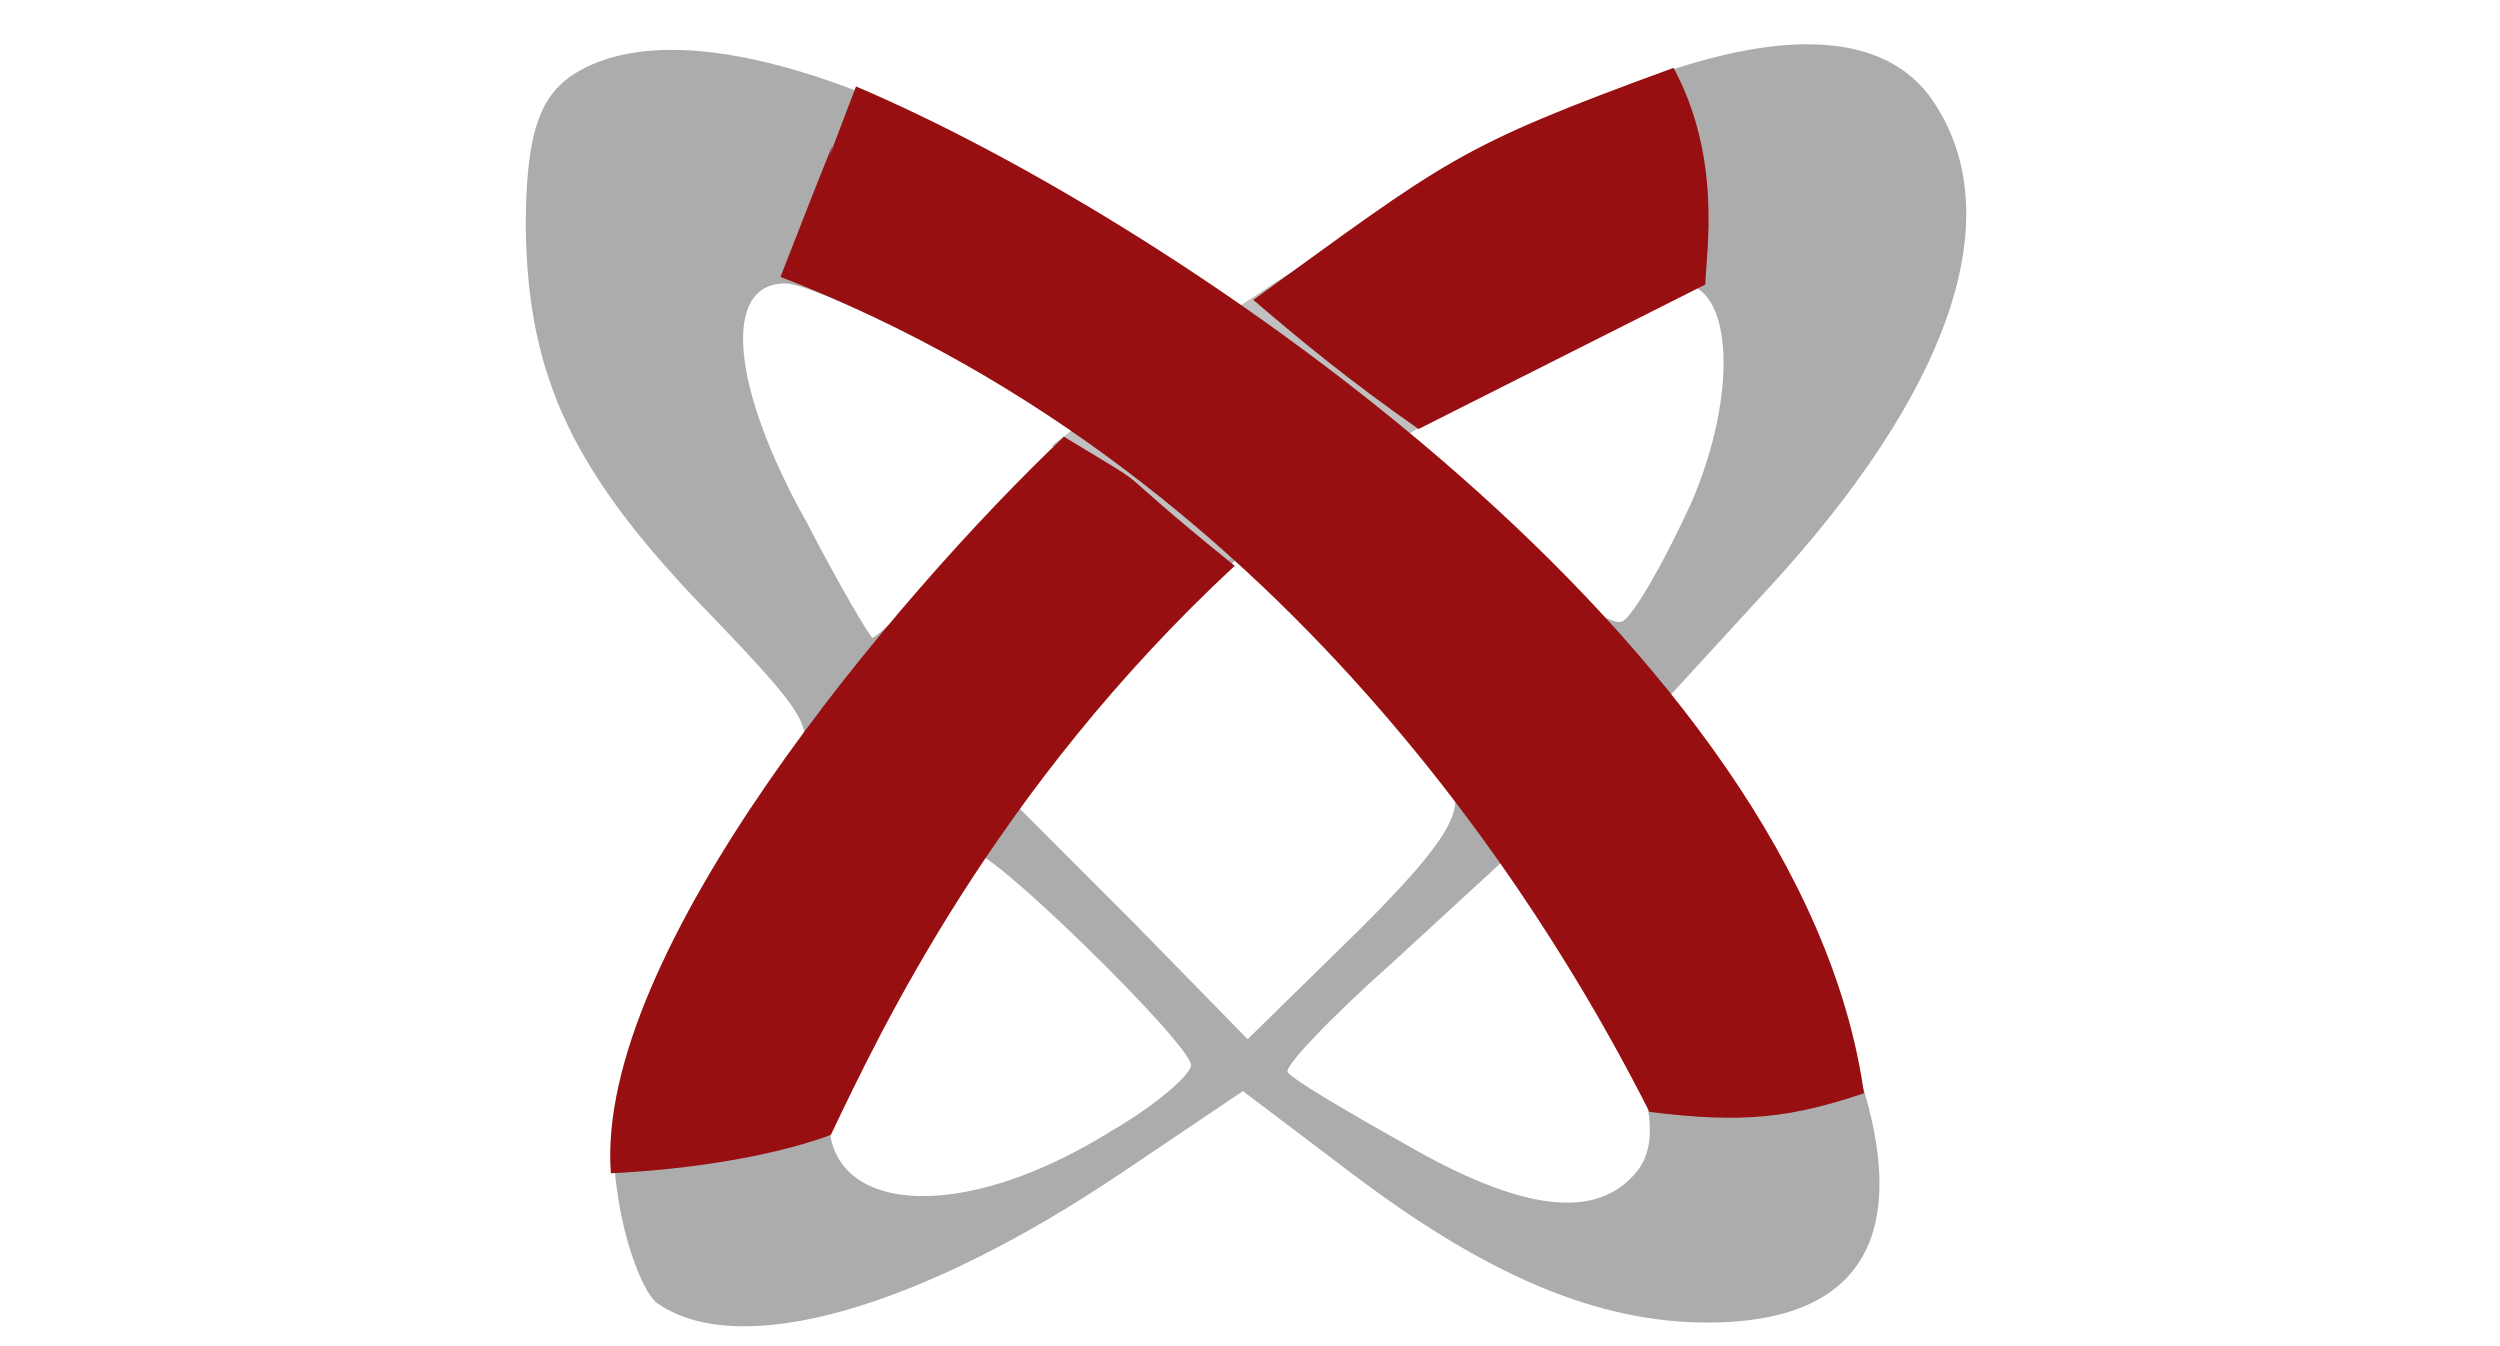
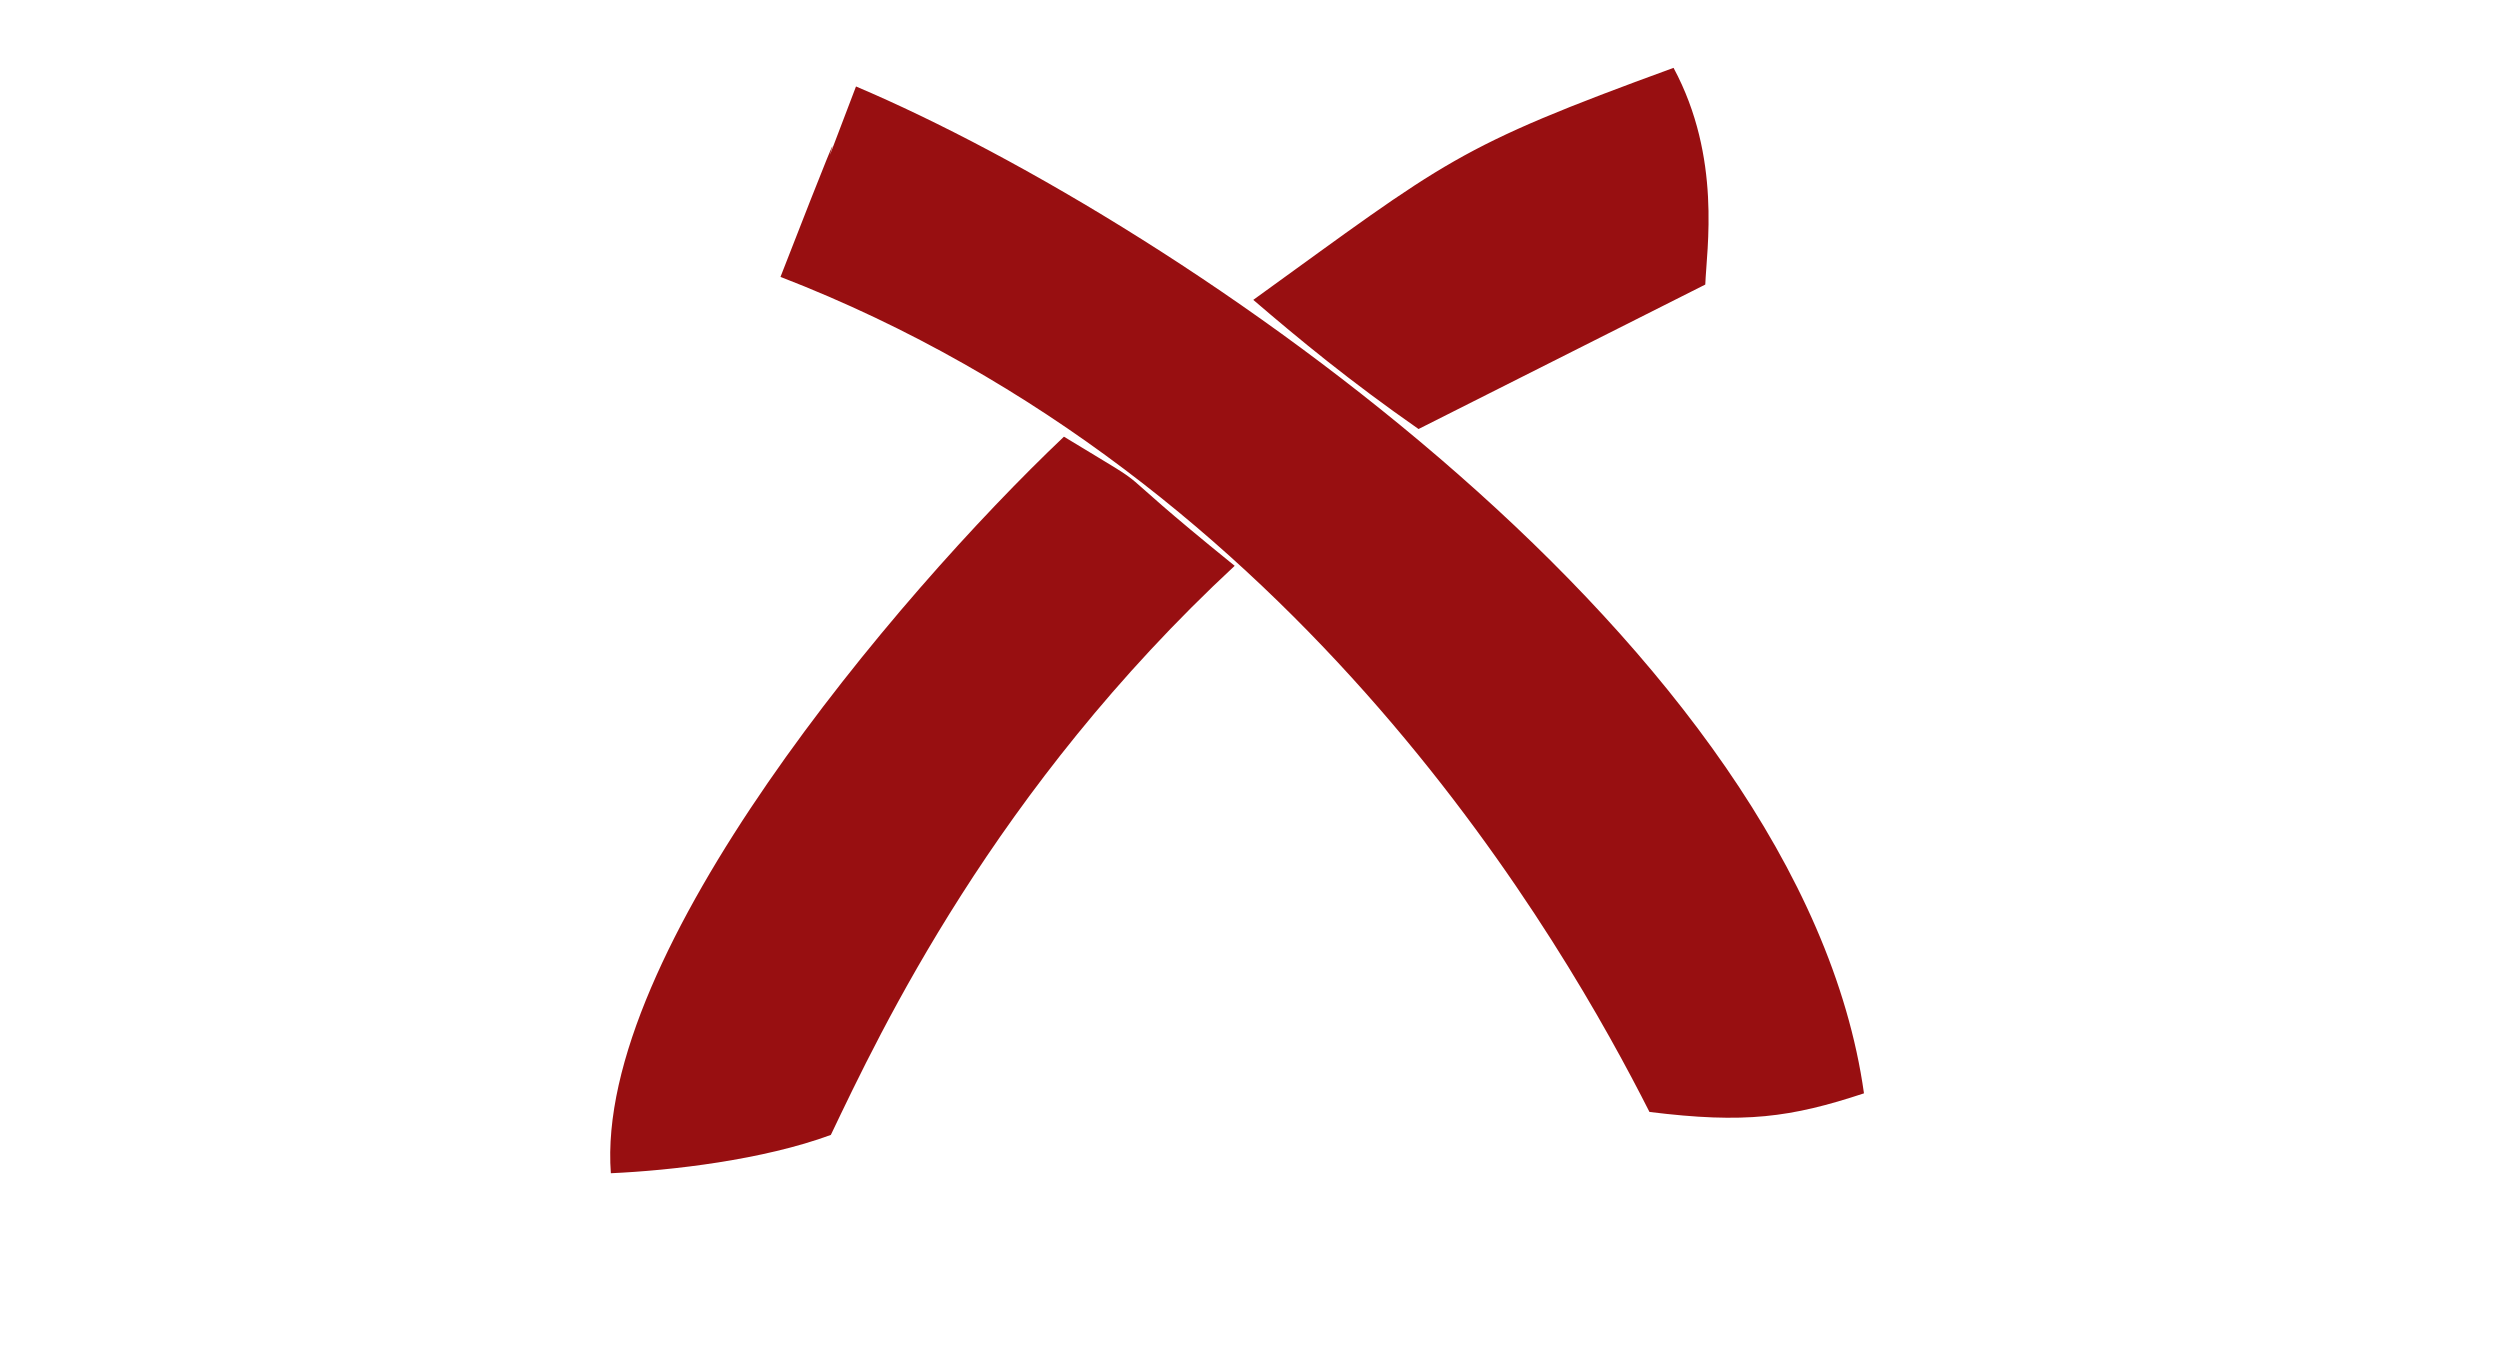
<svg xmlns="http://www.w3.org/2000/svg" width="65" height="35" fill="none" viewBox="0 0 679 615">
  <g clip-path="url(#A)">
-     <path d="M68.985 595.595c-6.467-4.315-15.09-26.973-18.322-49.63-5.39-34.526-1.078-55.026 25.867-107.895 18.322-36.684 40.955-74.447 50.655-85.237 16.167-17.263 12.934-22.658-32.333-70.13C30.185 216.885 9.707 172.648 8.63 104.674c0-41 5.39-58.263 19.4-69.052 42.033-30.21 133.644-6.474 243.578 64.737l62.51 39.92 60.355-38.842c130.41-83.08 223.1-103.58 256.51-56.106 36.645 52.868 8.623 133.8-76.522 225.5l-48.5 52.87 32.334 50.7c94.844 147.816 91.61 229.816-9.7 229.816-50.656 0-101.312-21.58-163.823-69.053l-48.5-36.684-56.044 37.763c-91.61 61.5-173.522 85.237-211.244 59.342zm206.934-78.763c20.478-11.868 36.644-25.894 36.644-30.2 0-9.71-95.922-103.58-100.233-97.105-22.633 28.052-51.733 76.605-60.356 99.263-23.71 62.58 44.19 77.684 123.945 28.052zm240.344 18.342c14.01-17.263 3.234-52.868-33.41-107.894l-24.79-36.685-52.81 48.553c-29.1 25.895-50.655 48.553-48.5 50.71 2.156 3.236 25.867 17.263 52.81 32.368 53.89 31.3 88.378 35.605 106.7 12.947zm-85.144-178.026c-5.39-9.7-29.1-36.684-52.81-59.342l-44.19-43.158-28.022 26.974c-15.09 14.026-37.723 39.92-49.578 56.105l-22.634 31.3 52.812 52.868 51.733 52.868 51.733-50.7c37.722-37.763 48.5-53.948 40.956-66.895zM214.484 247.095c23.712-24.815 44.19-46.394 44.19-48.552 0-8.632-114.244-69.053-131.49-69.053-29.1 0-24.788 47.474 9.7 108.974 15.09 29.13 29.1 52.868 30.178 52.868 2.156 0 22.634-20.5 47.422-44.237zm326.567-17.263c21.556-49.63 19.4-100.342-5.39-100.342-6.466 0-38.8 15.105-71.133 33.448l-57.122 33.447 45.266 46.395c25.867 25.894 51.734 44.237 57.123 41s19.4-28.053 31.255-53.948z" fill="#acacac" />
-     <path d="M362 122.5c-13.2 6-80.833 56.5-113 81l72.5 62.5c12-21.6 76.333-60.333 107-77L362 122.5z" fill="silver" />
+     <path d="M362 122.5l72.5 62.5c12-21.6 76.333-60.333 107-77L362 122.5z" fill="silver" />
    <path d="M332.5 258.5C222.67 360.573 170.828 470.73 148 518.5c-30.92 11.392-72.72 16.266-100.5 17.5-7.5-100.5 129.98-263.383 207-336.5 48.498 29.5 12.498 6 78 59zm215-128.5l-131 66c-31.5-22-54.403-40.9-75.5-59.002 88.973-64.245 92-69.498 192-106 22.064 41.055 15.08 82.96 14.5 99.002zM125 126.5c238 92.002 359 306.502 397 381.502 43.604 5.4 64.514 2.55 98-8.502-28.5-203.5-312-396.998-460.5-460-30.03 79.335 12.198-32.977-34.5 87z" fill="#980f11" />
  </g>
  <defs>
    <clipPath id="A">
      <path fill="#fff" d="M0 0h679v615H0z" />
    </clipPath>
  </defs>
</svg>